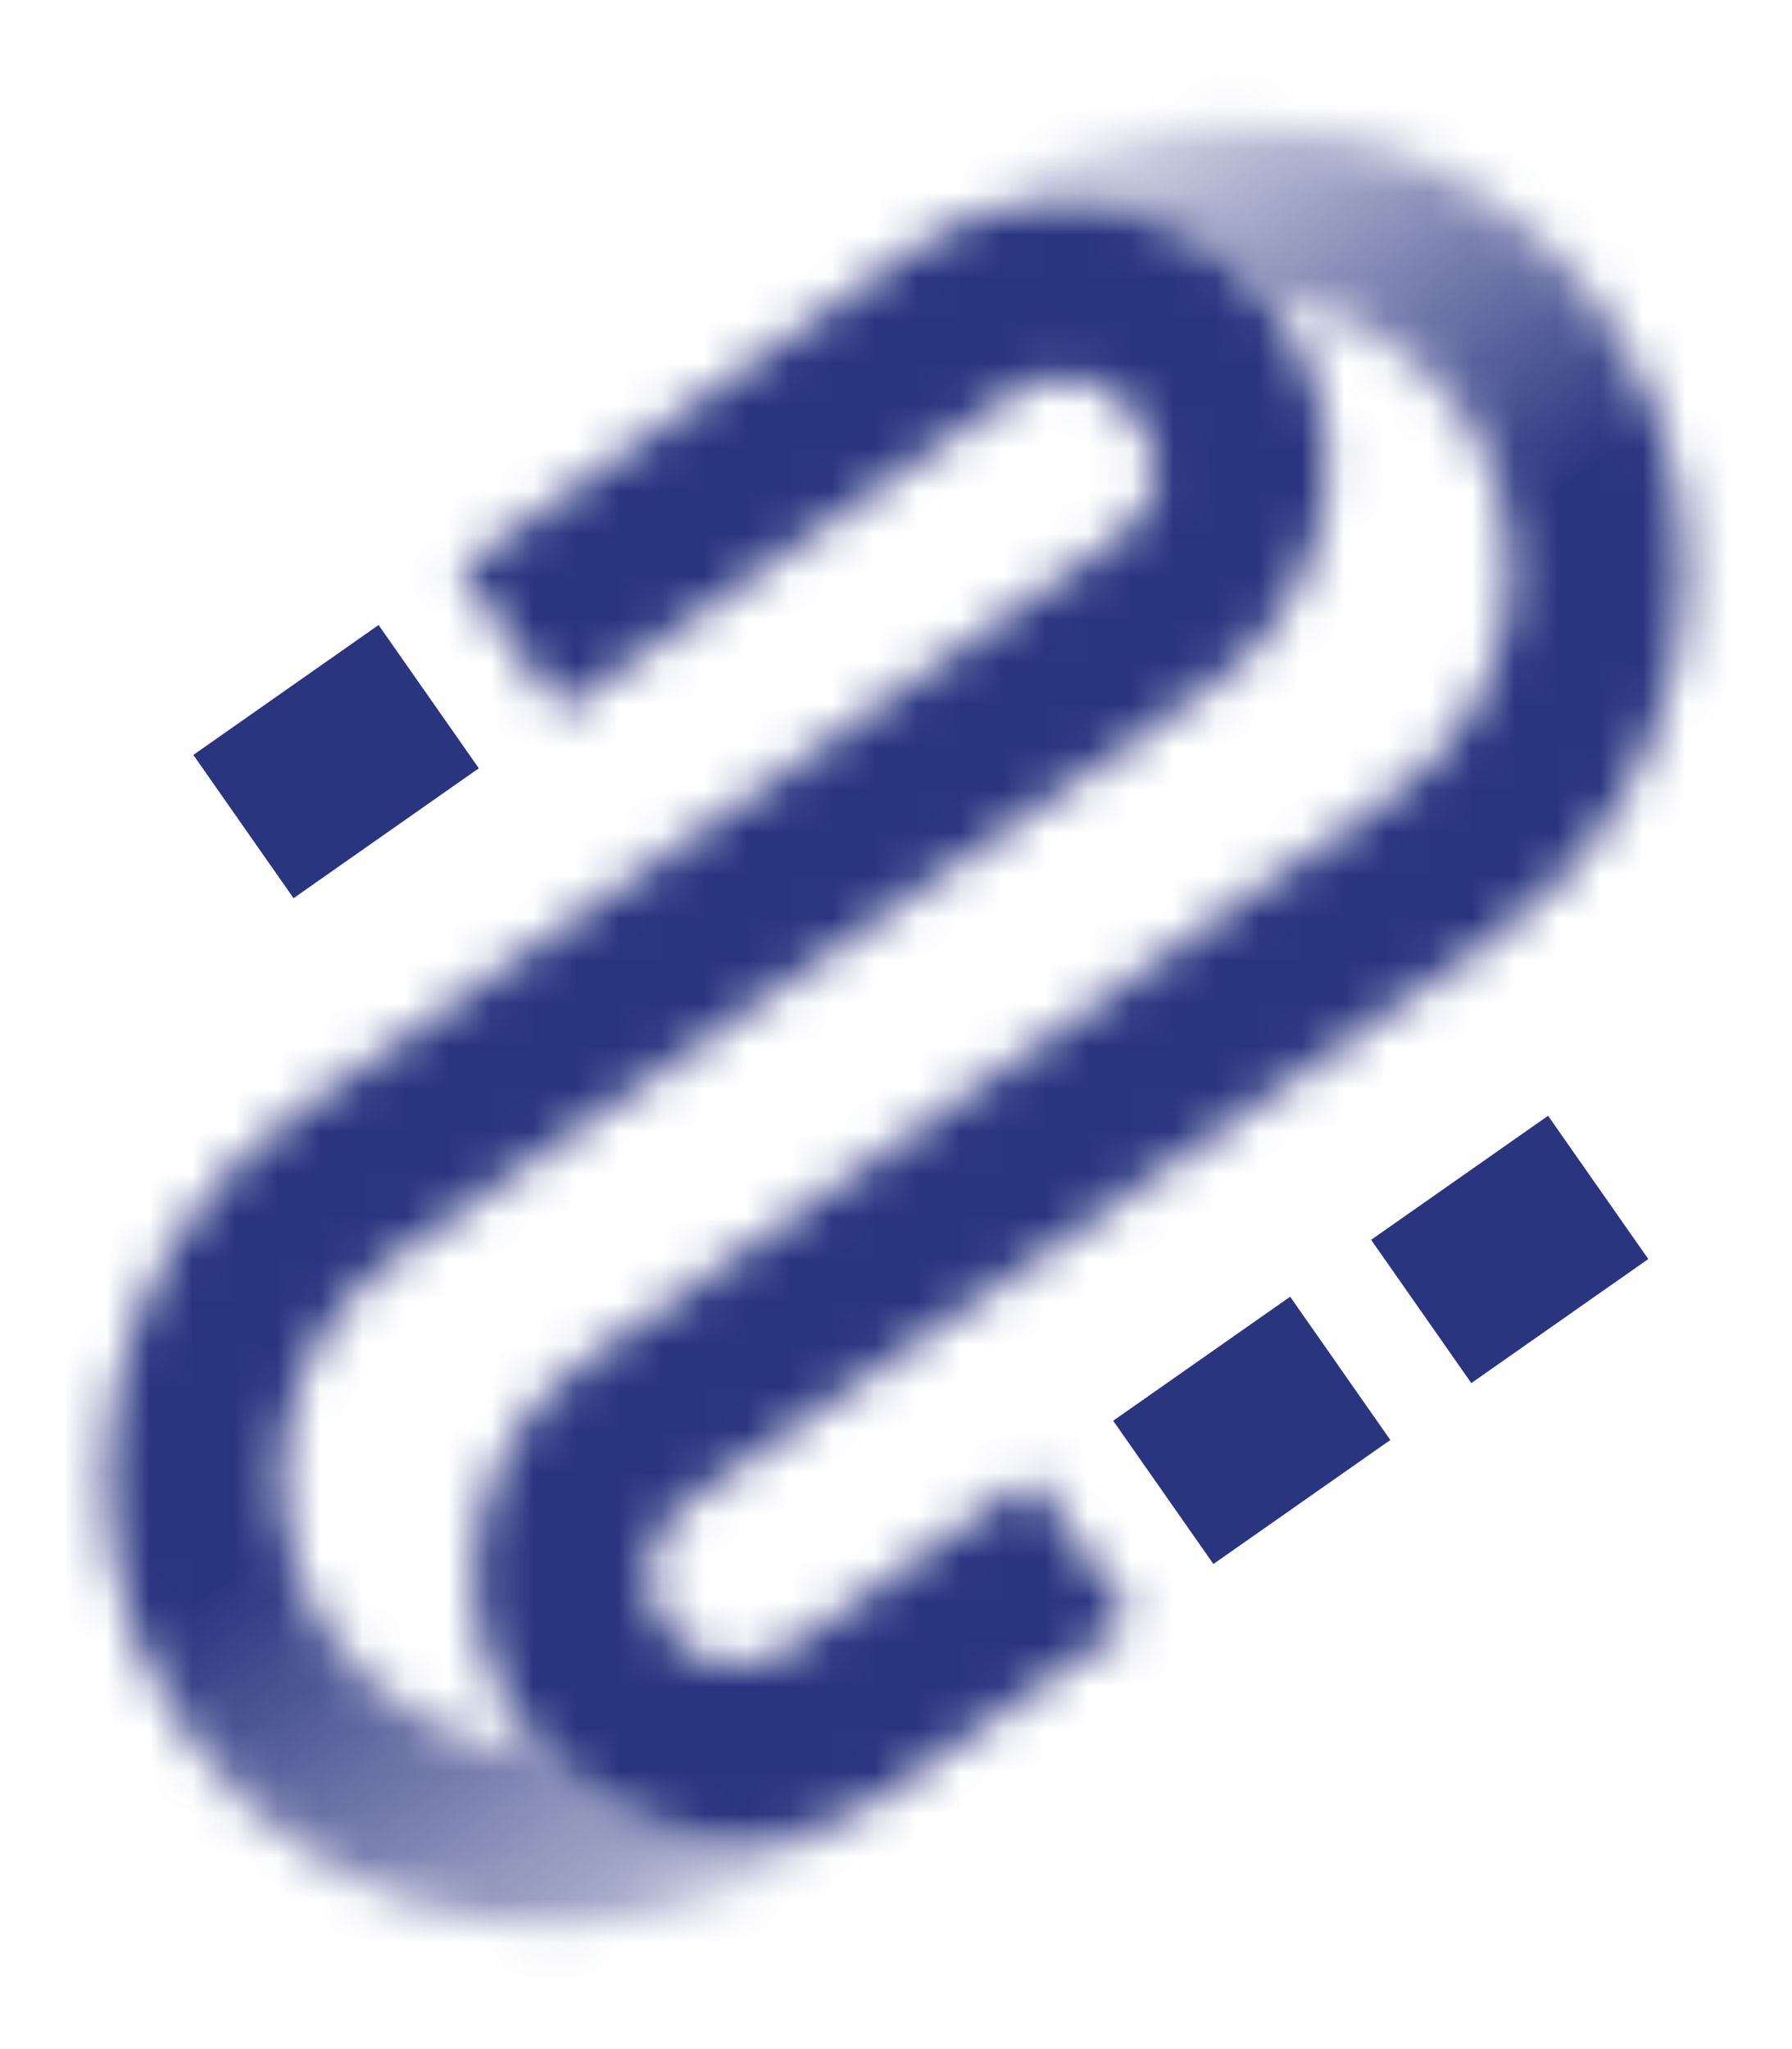
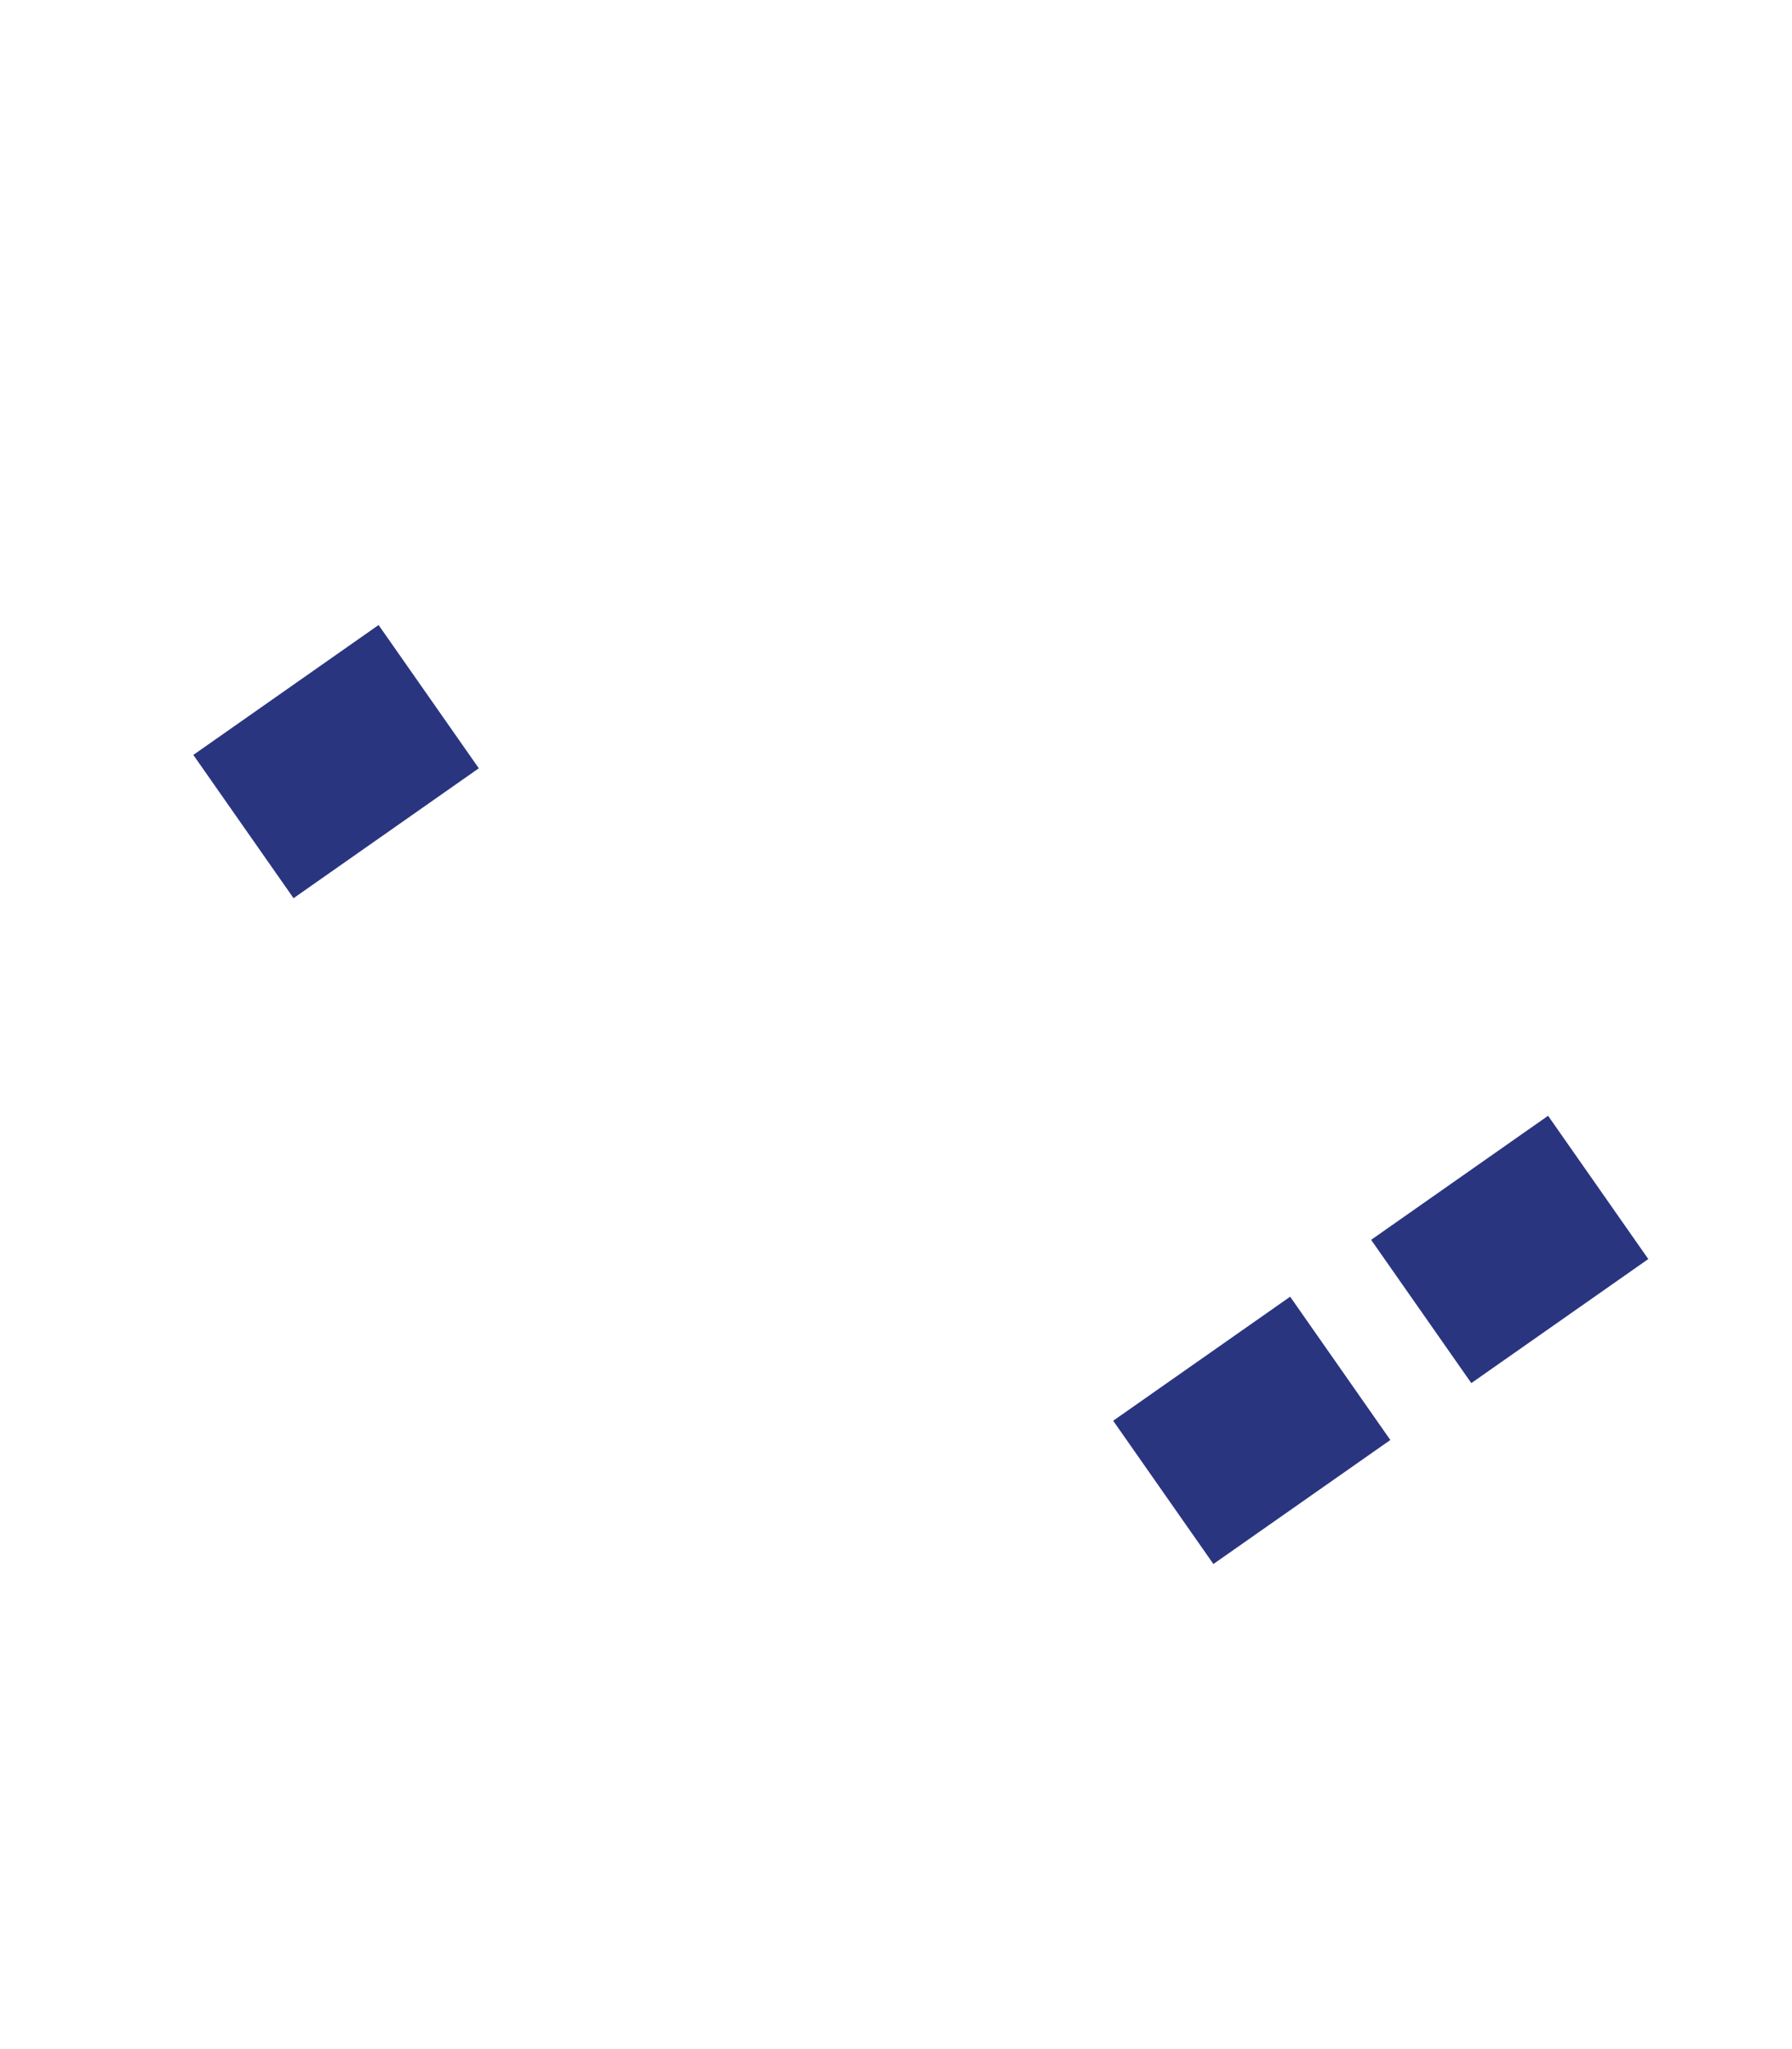
<svg xmlns="http://www.w3.org/2000/svg" width="42" height="48" viewBox="0 0 42 48" fill="none">
  <g id="Frame 1000004318">
    <g id="icon">
      <g id="Clip path group">
        <mask id="mask0_2943_8298" style="mask-type:luminance" maskUnits="userSpaceOnUse" x="11" y="2" width="29" height="42">
          <g id="clippath-6">
-             <path id="Vector" d="M22.992 4.746L21.369 5.885C22.72 4.942 24.36 4.576 25.991 4.865C27.443 5.12 28.726 5.868 29.66 6.982C31.445 7.169 33.152 8.095 34.256 9.676C36.278 12.566 35.573 16.57 32.685 18.593L13.749 31.853C10.963 33.808 10.283 37.666 12.228 40.455C12.373 40.667 12.534 40.862 12.704 41.05C14.76 43.336 18.252 43.778 20.834 41.976L26.543 37.972L24.19 34.615L18.481 38.618C17.538 39.273 16.238 39.052 15.584 38.108C14.93 37.173 15.159 35.873 16.094 35.21L35.029 21.95C39.77 18.635 40.925 12.073 37.603 7.33C35.565 4.415 32.303 2.859 28.989 2.859C26.908 2.859 24.818 3.471 22.983 4.755" fill="white" />
-           </g>
+             </g>
        </mask>
        <g mask="url(#mask0_2943_8298)">
          <g id="Group">
            <g id="Group_2">
              <path id="Vector_2" d="M30.842 -11.56L-8.942 16.312L20.358 58.179L60.141 30.307L30.842 -11.56Z" fill="url(#paint0_linear_2943_8298)" />
            </g>
          </g>
        </g>
      </g>
      <g id="Clip path group_2">
        <mask id="mask1_2943_8298" style="mask-type:luminance" maskUnits="userSpaceOnUse" x="2" y="4" width="30" height="42">
          <g id="clippath-7">
            <path id="Vector_3" d="M21.369 5.88L10.776 13.309L13.129 16.667L23.722 9.238C24.75 8.524 26.016 8.872 26.628 9.748C27.486 10.972 27.112 11.958 26.118 12.655L6.97 26.051C2.23 29.374 1.074 35.928 4.396 40.671C7.709 45.414 14.267 46.57 19.008 43.246L20.843 41.963C18.26 43.773 14.768 43.323 12.713 41.036C10.793 40.951 8.932 40.008 7.751 38.316C5.73 35.426 6.435 31.423 9.323 29.4L28.471 16.004C30.587 14.525 32.379 10.802 29.992 7.385C29.89 7.24 29.779 7.096 29.669 6.96C28.454 5.498 26.704 4.75 24.937 4.75C23.697 4.75 22.448 5.115 21.378 5.863" fill="white" />
          </g>
        </mask>
        <g mask="url(#mask1_2943_8298)">
          <g id="Group_3">
            <g id="Group_4">
-               <path id="Vector_4" d="M22.07 -9.948L-18.563 18.52L11.37 61.291L52.002 32.824L22.07 -9.948Z" fill="url(#paint1_linear_2943_8298)" />
-             </g>
+               </g>
          </g>
        </g>
      </g>
      <path id="Vector_5" d="M30.238 30.375L26.09 33.281L28.439 36.637L32.586 33.732L30.238 30.375Z" fill="#2A3580" />
      <path id="Vector_6" d="M8.873 14.641L4.531 17.684L6.88 21.04L11.222 17.997L8.873 14.641Z" fill="#2A3580" />
      <path id="Vector_7" d="M36.283 26.137L32.136 29.043L34.484 32.399L38.632 29.493L36.283 26.137Z" fill="#2A3580" />
    </g>
  </g>
  <defs>
    <linearGradient id="paint0_linear_2943_8298" x1="12.791" y1="8.423" x2="22.056" y2="21.647" gradientUnits="userSpaceOnUse">
      <stop stop-color="#2A3580" stop-opacity="0" />
      <stop offset="1" stop-color="#2A3580" />
    </linearGradient>
    <linearGradient id="paint1_linear_2943_8298" x1="28.143" y1="44.653" x2="17.011" y2="28.763" gradientUnits="userSpaceOnUse">
      <stop stop-color="#2A3580" stop-opacity="0" />
      <stop offset="1" stop-color="#2A3580" />
    </linearGradient>
  </defs>
</svg>